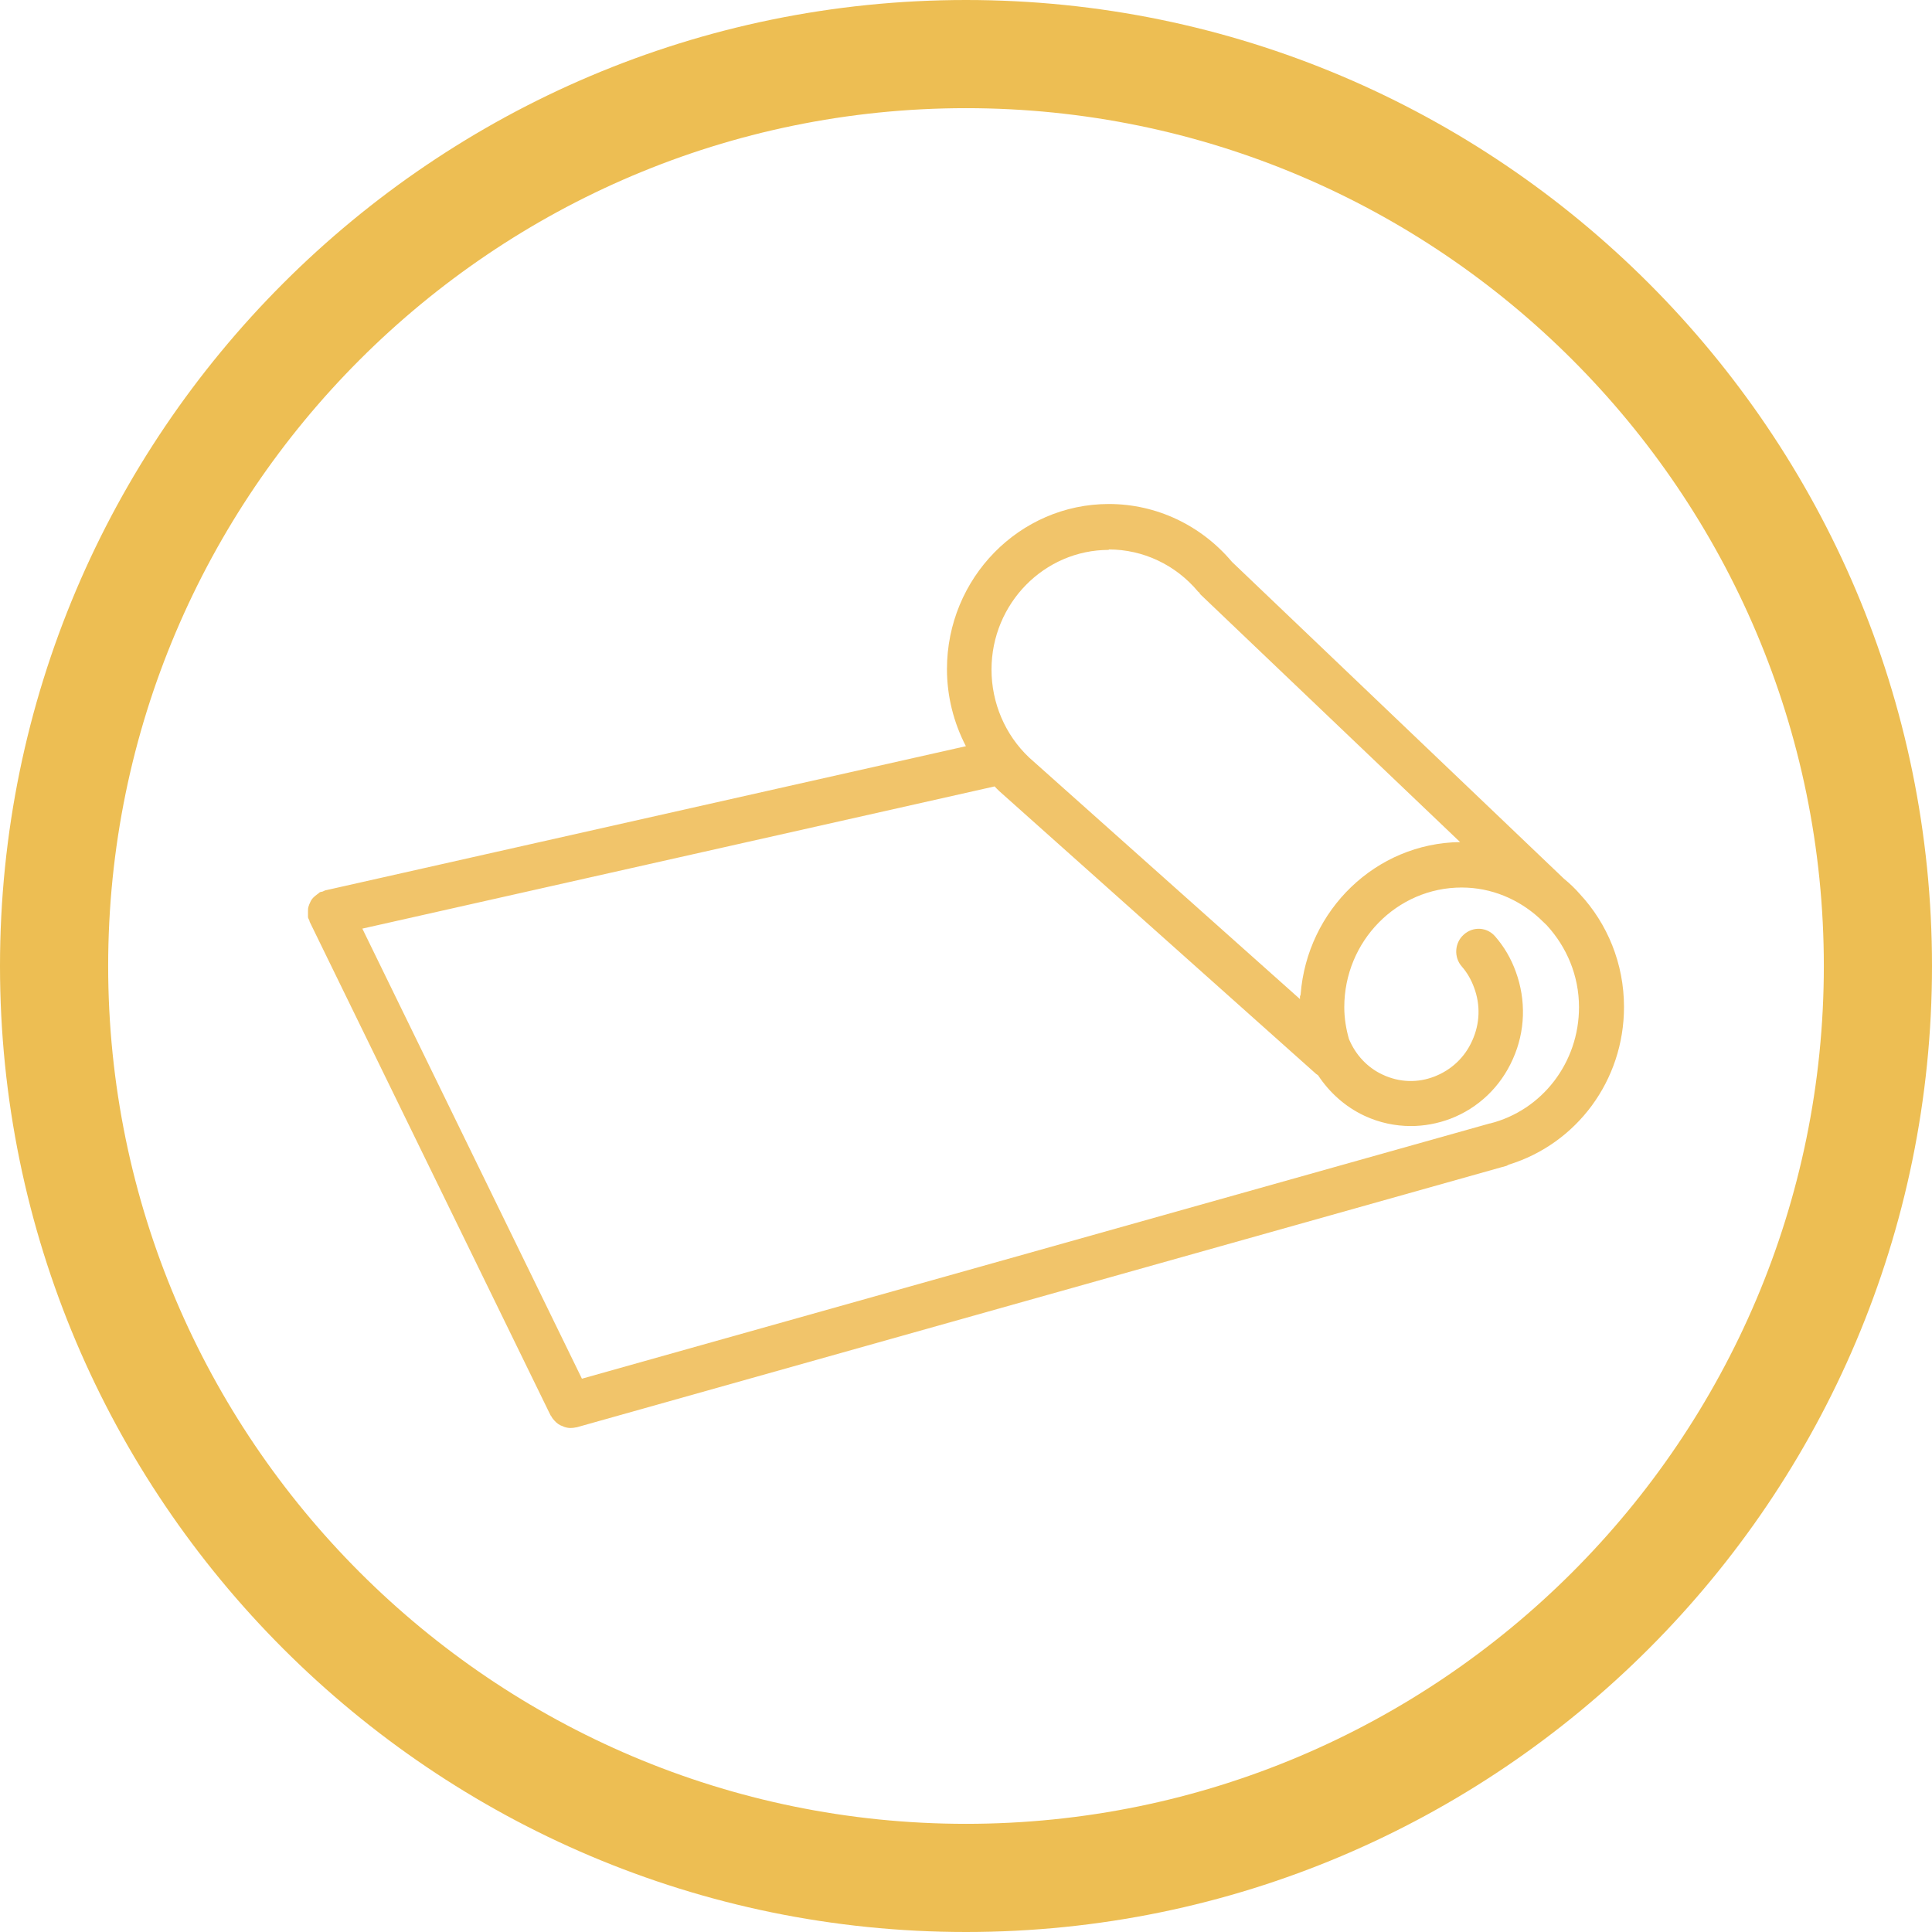
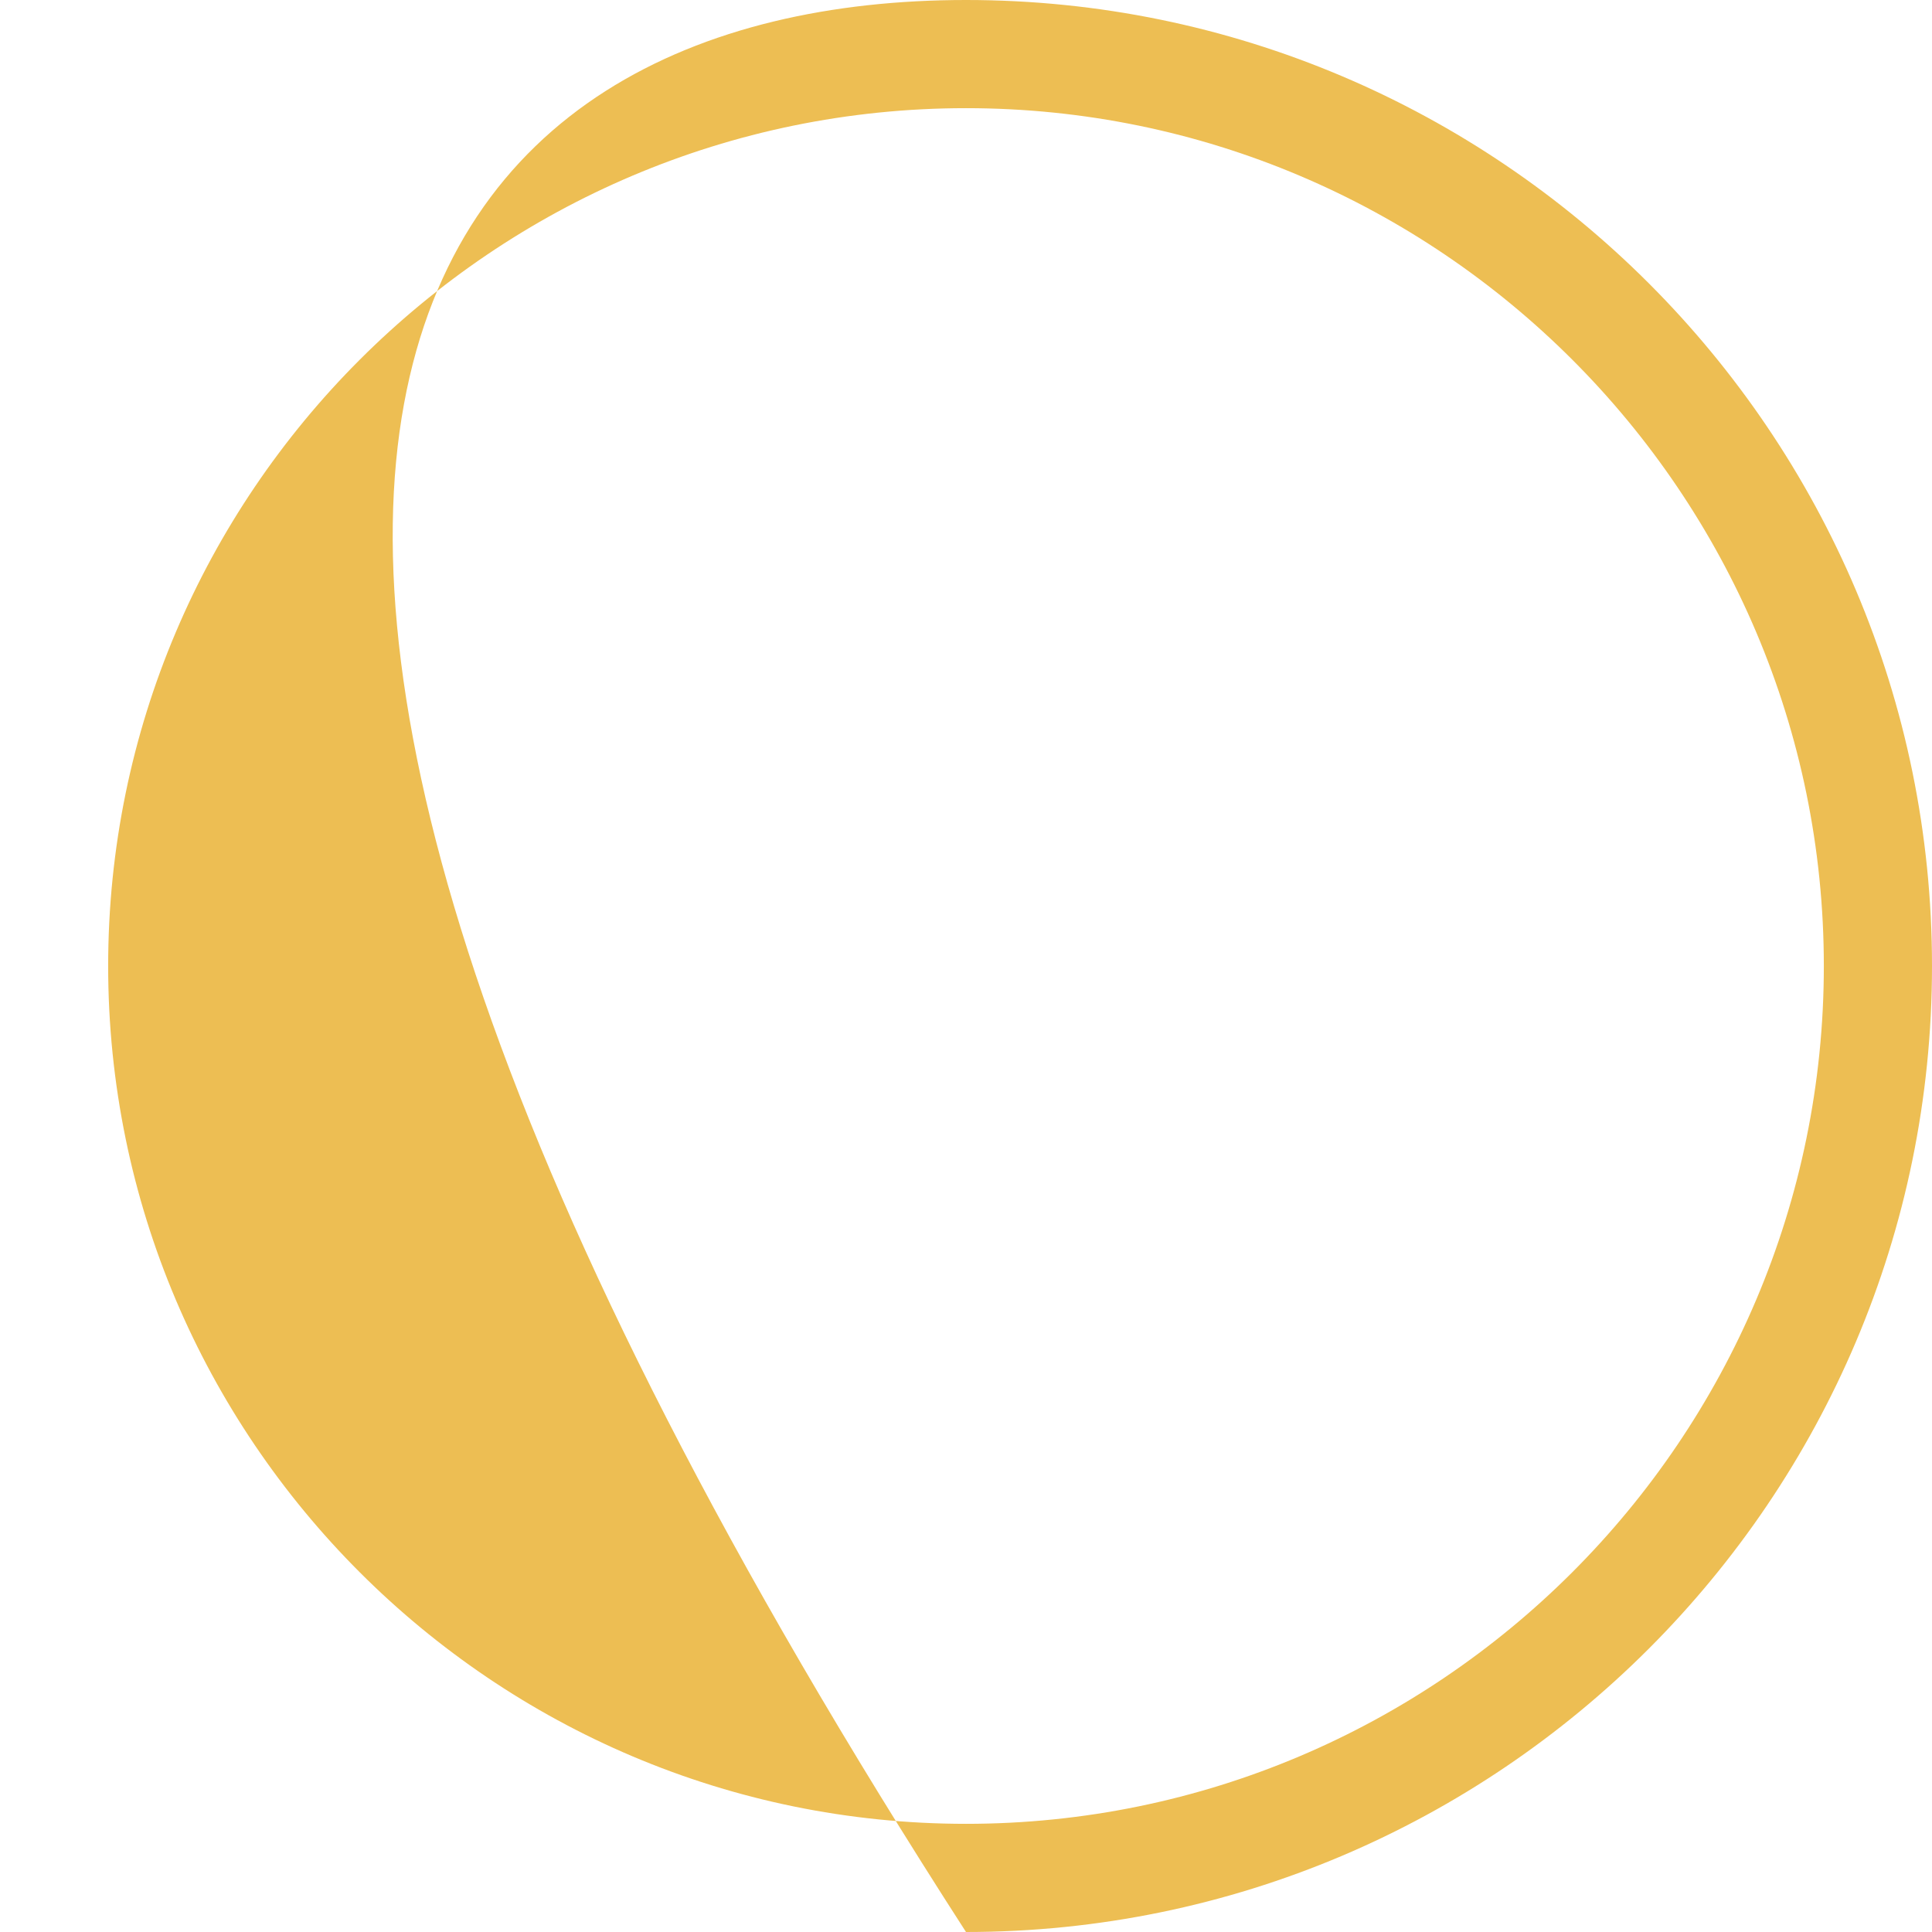
<svg xmlns="http://www.w3.org/2000/svg" width="69" height="69" viewBox="0 0 69 69" fill="none">
-   <path d="M34.5 69C15.476 69 0 53.524 0 34.5C0 15.476 15.476 0 34.5 0C53.524 0 69 15.476 69 34.5C69 53.524 53.524 69 34.5 69ZM34.5 3.863C17.61 3.863 3.863 17.61 3.863 34.5C3.863 51.391 17.61 65.137 34.5 65.137C51.391 65.137 65.137 51.391 65.137 34.5C65.137 17.61 51.398 3.863 34.5 3.863Z" fill="#EDBE53" />
-   <path opacity="0.9" d="M56.425 31.932C56.25 31.729 56.059 31.55 55.852 31.38L44.001 20.069C42.895 18.755 41.297 18 39.602 18C36.413 18 33.82 20.645 33.82 23.899C33.82 24.864 34.059 25.806 34.496 26.65L11.604 31.802C11.604 31.802 11.549 31.834 11.517 31.843C11.485 31.851 11.453 31.851 11.422 31.867C11.406 31.875 11.39 31.891 11.374 31.907C11.326 31.94 11.286 31.973 11.247 32.005C11.207 32.037 11.175 32.07 11.143 32.11C11.111 32.151 11.088 32.2 11.072 32.24C11.048 32.289 11.032 32.33 11.016 32.386C11 32.435 11 32.484 11 32.532C11 32.589 11 32.646 11 32.695C11 32.719 11 32.735 11 32.76C11.008 32.8 11.032 32.833 11.048 32.873C11.056 32.898 11.056 32.922 11.072 32.946L19.662 50.546C19.662 50.546 19.686 50.578 19.702 50.602C19.718 50.635 19.733 50.659 19.757 50.684C19.789 50.724 19.821 50.757 19.861 50.797C19.885 50.813 19.908 50.838 19.932 50.854C19.98 50.886 20.02 50.911 20.076 50.927C20.099 50.935 20.123 50.951 20.147 50.959C20.219 50.984 20.298 51 20.37 51C20.37 51 20.37 51 20.378 51C20.441 51 20.513 50.992 20.577 50.976C20.577 50.976 20.584 50.976 20.593 50.976L53.602 41.693L53.808 41.636C53.808 41.636 53.856 41.612 53.88 41.596C56.314 40.849 58 38.585 58 35.965C58 34.407 57.404 32.987 56.425 31.932ZM39.594 19.623C40.819 19.623 41.981 20.166 42.784 21.124C42.792 21.14 42.808 21.14 42.824 21.156C42.84 21.173 42.848 21.197 42.864 21.221L52.146 30.074C49.139 30.114 46.681 32.5 46.451 35.518C46.451 35.543 46.427 35.567 46.427 35.591C46.427 35.624 46.427 35.648 46.427 35.681L36.755 27.055C35.896 26.244 35.411 25.1 35.411 23.915C35.411 21.554 37.296 19.639 39.602 19.639L39.594 19.623ZM53.22 40.119L20.783 49.239L12.941 33.165L35.522 28.086C35.57 28.134 35.617 28.191 35.673 28.24C35.673 28.24 35.673 28.24 35.681 28.24C35.681 28.24 35.681 28.24 35.681 28.248L47.008 38.358C47.008 38.358 47.047 38.383 47.071 38.399C47.485 39.024 48.042 39.527 48.734 39.851C49.259 40.095 49.823 40.216 50.388 40.216C50.865 40.216 51.343 40.127 51.796 39.957C52.798 39.575 53.593 38.813 54.031 37.823C54.476 36.833 54.508 35.721 54.134 34.699C53.967 34.236 53.721 33.814 53.403 33.449C53.116 33.108 52.615 33.076 52.281 33.376C51.947 33.668 51.915 34.188 52.209 34.52C52.4 34.739 52.544 34.991 52.647 35.275C52.878 35.892 52.854 36.557 52.583 37.157C52.321 37.758 51.836 38.212 51.231 38.447C50.627 38.683 49.974 38.658 49.386 38.383C48.837 38.131 48.416 37.677 48.177 37.109C48.073 36.743 48.01 36.362 48.01 35.973C48.01 33.611 49.895 31.697 52.202 31.697C53.267 31.697 54.238 32.118 54.977 32.792L55.24 33.044C55.948 33.814 56.393 34.837 56.393 35.973C56.393 37.944 55.081 39.657 53.204 40.127L53.22 40.119Z" fill="#F0BE5A" />
+   <path d="M34.5 69C0 15.476 15.476 0 34.5 0C53.524 0 69 15.476 69 34.5C69 53.524 53.524 69 34.5 69ZM34.5 3.863C17.61 3.863 3.863 17.61 3.863 34.5C3.863 51.391 17.61 65.137 34.5 65.137C51.391 65.137 65.137 51.391 65.137 34.5C65.137 17.61 51.398 3.863 34.5 3.863Z" fill="#EDBE53" />
</svg>